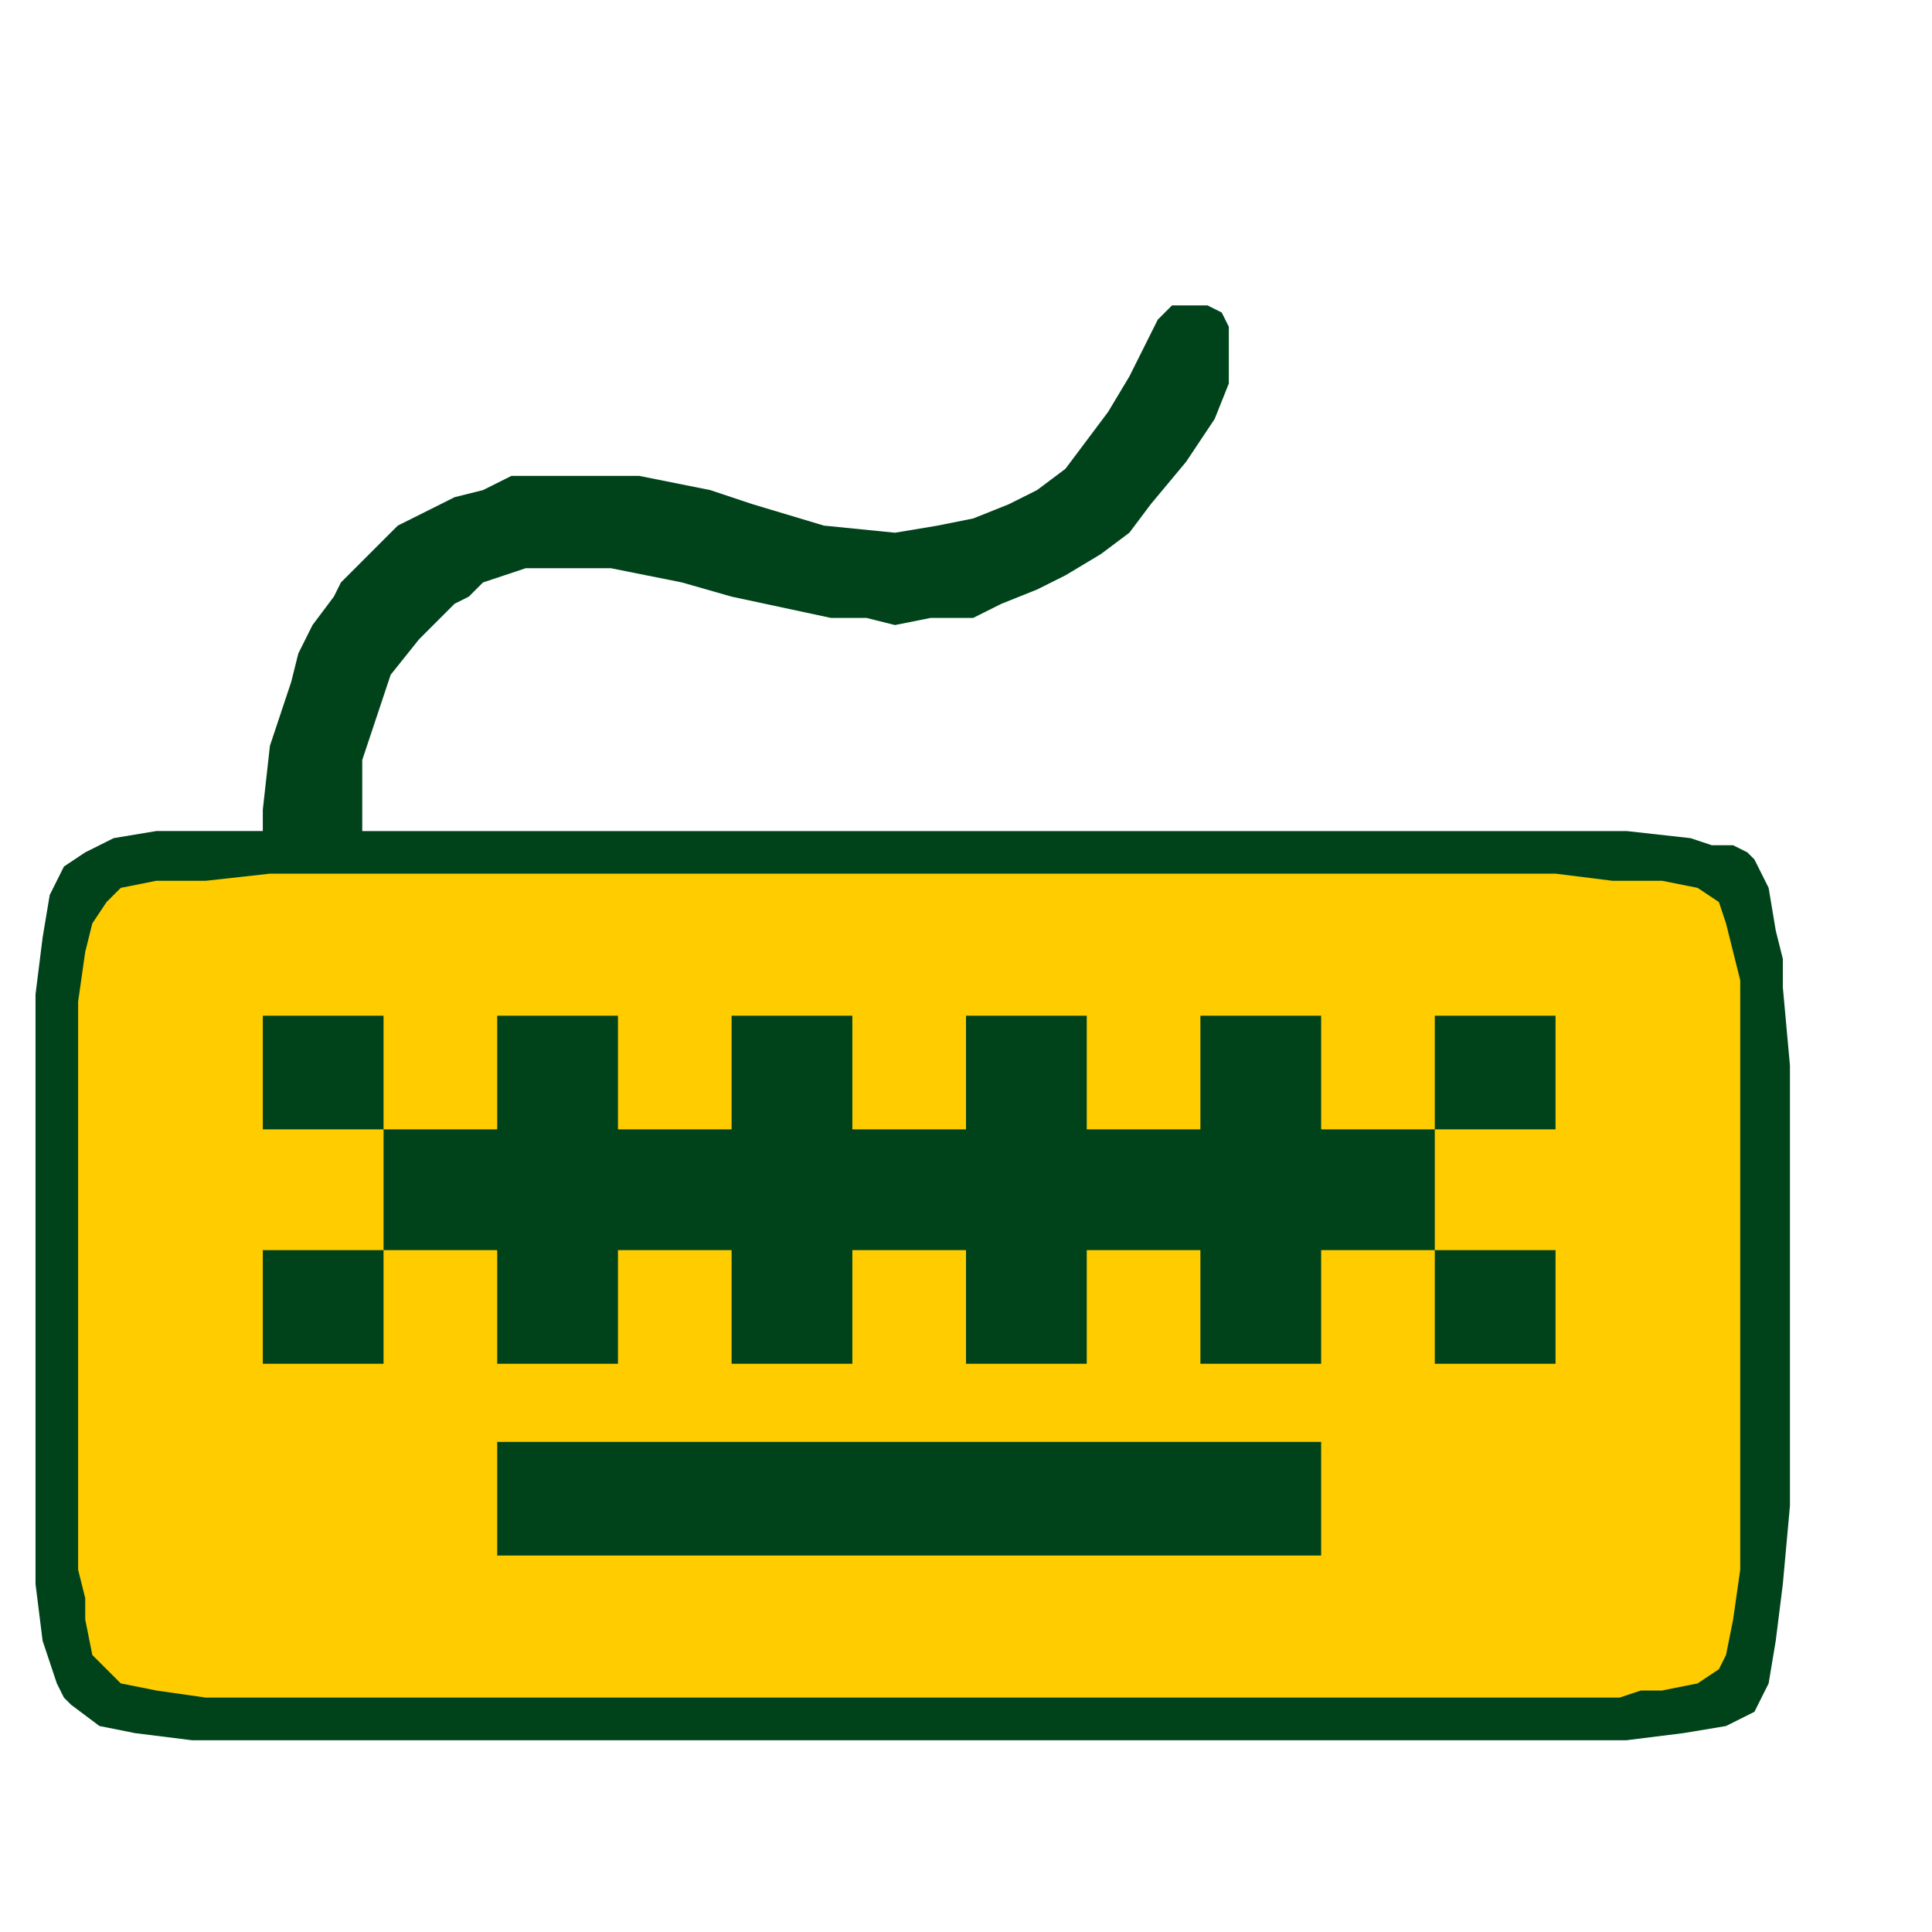
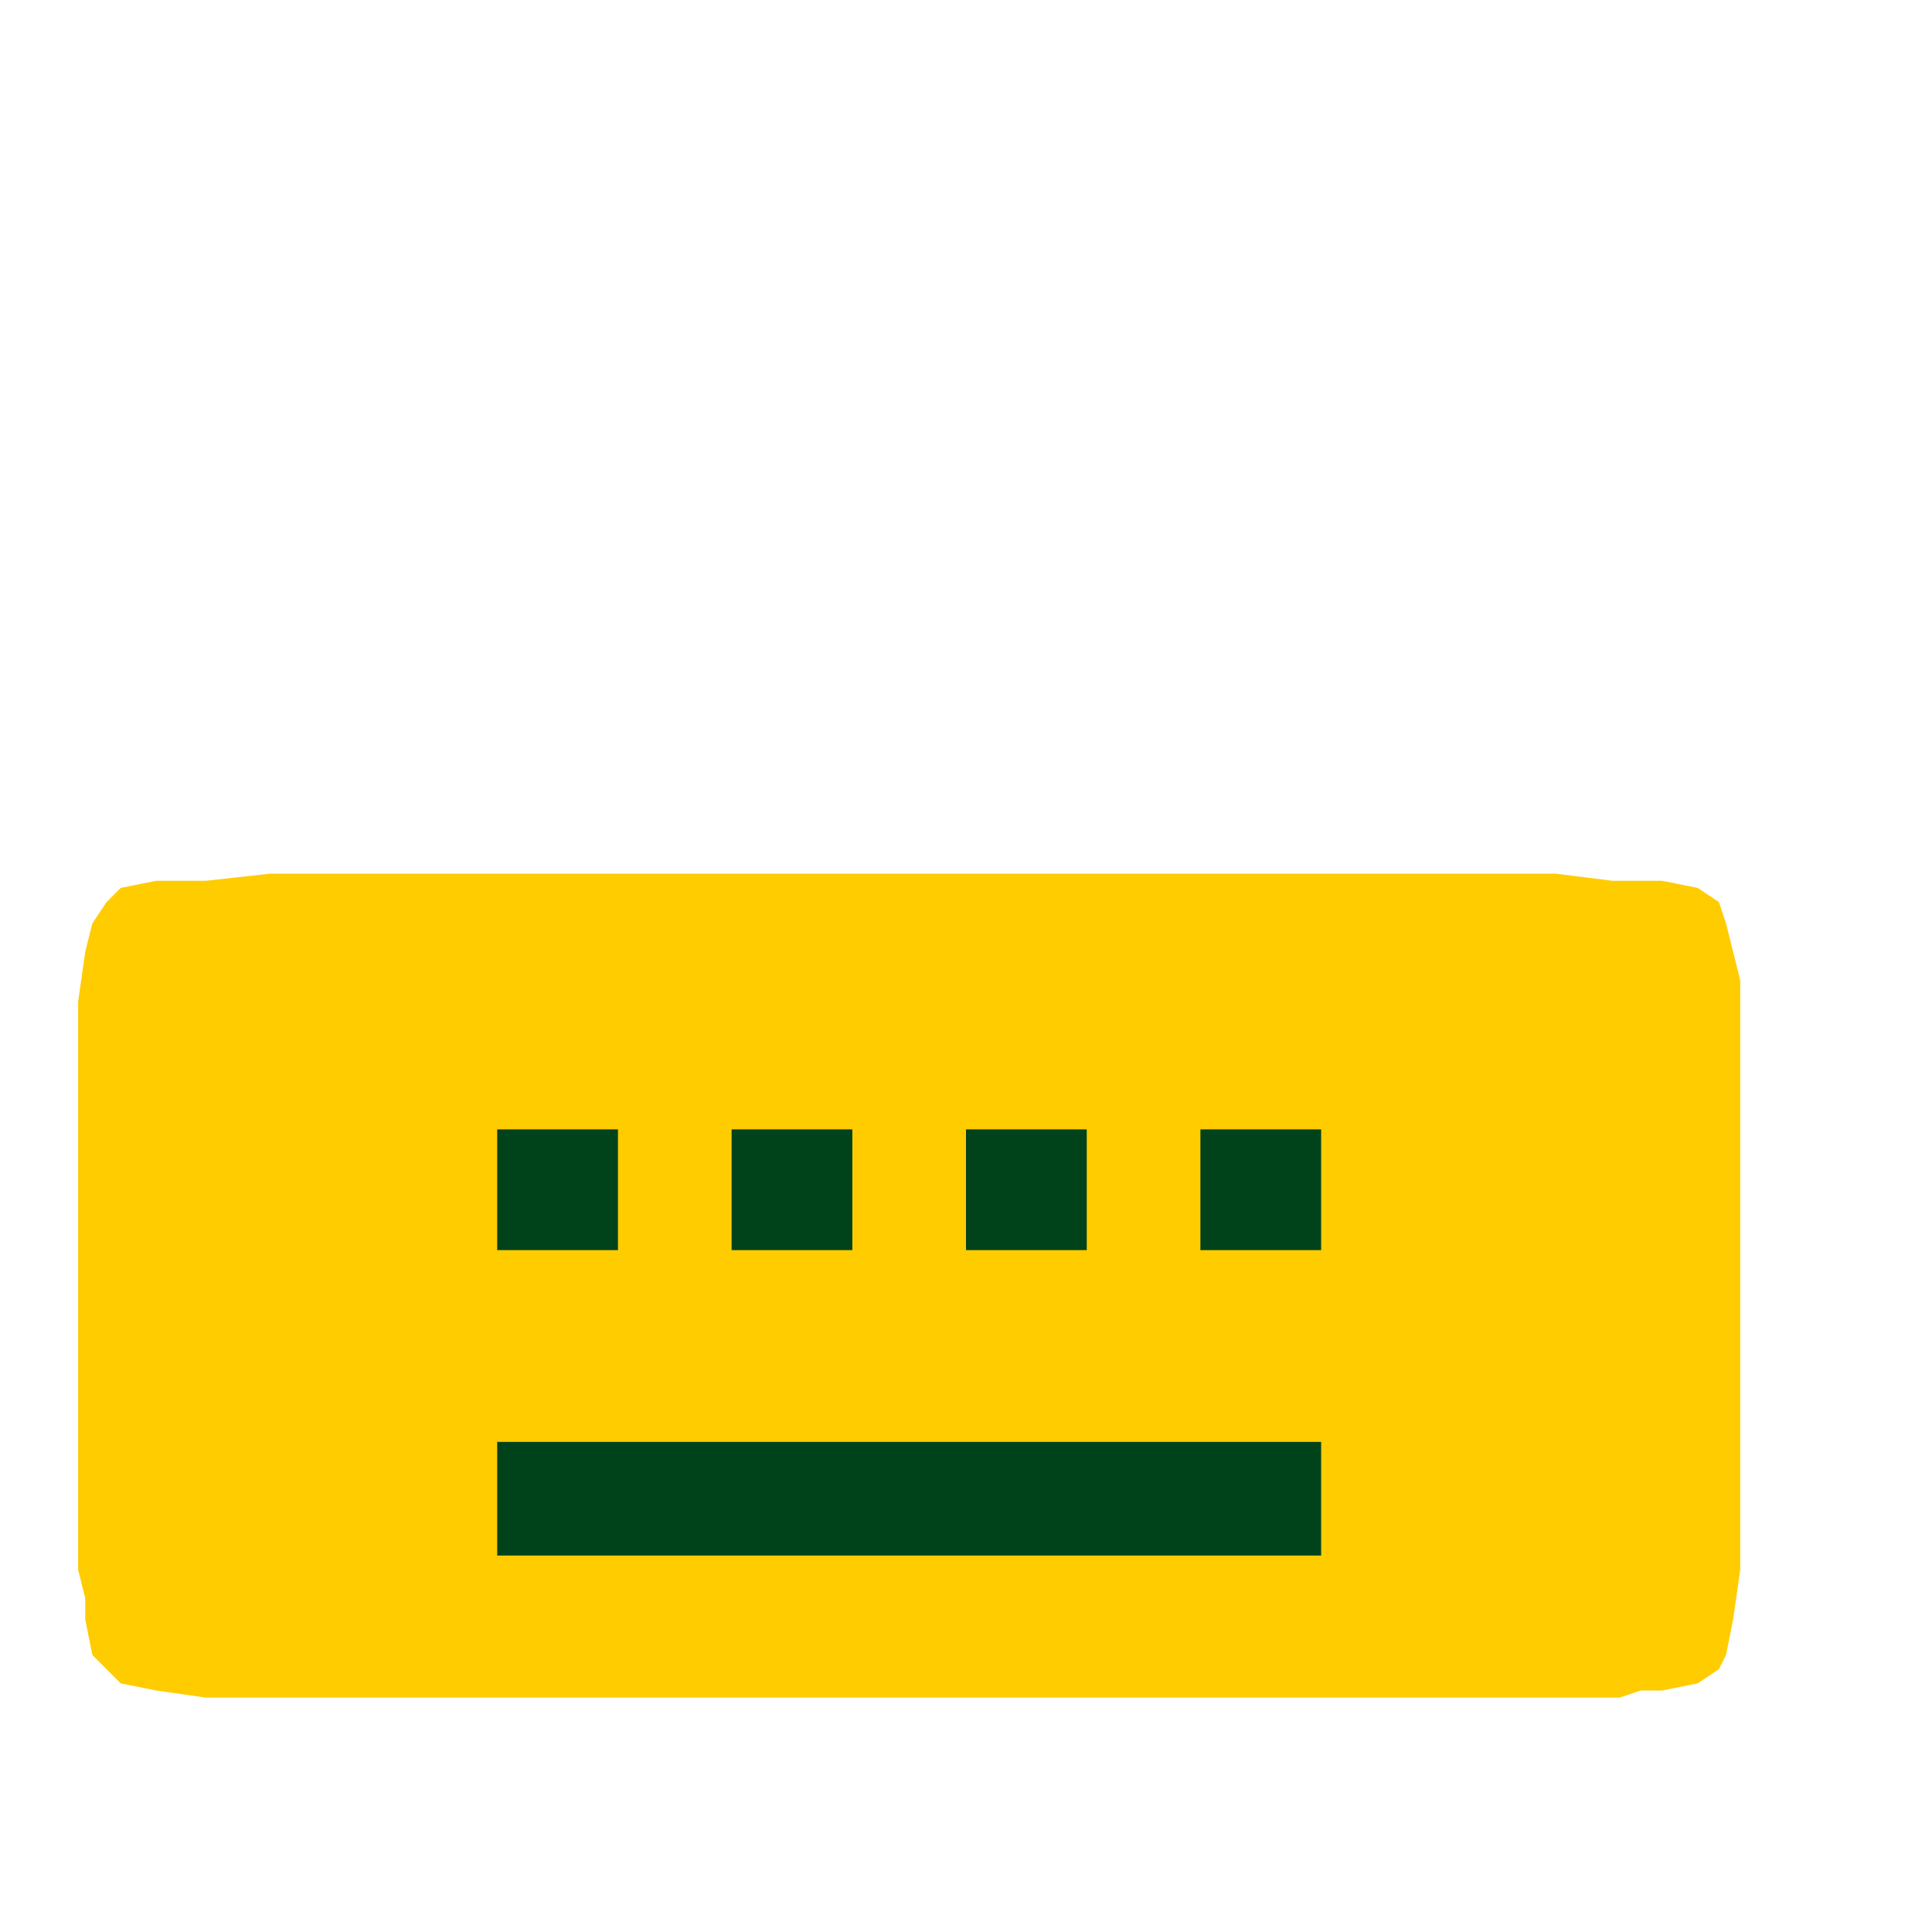
<svg xmlns="http://www.w3.org/2000/svg" width="45.333" height="45.333" fill-rule="evenodd" stroke-linecap="round" preserveAspectRatio="none" viewBox="0 0 272 272">
  <style>.brush2{fill:#00431b}.pen2{stroke:none}</style>
-   <path d="M51 117h178l9 1 3 1h3l2 1 1 1 1 2 1 2 1 6 1 4v4l1 11v62l-1 11-1 8-1 6-1 2-1 2-2 1-2 1-6 1-8 1H27l-8-1-5-1-4-3-1-1-1-2-1-3-1-3-1-8v-83l1-8 1-6 2-4 3-2 4-2 6-1h15v-3l1-9 3-9 1-4 2-4 3-4 1-2 2-2 3-3 3-3 4-2 4-2 4-1 4-2h18l10 2 6 2 10 3 10 1 6-1 5-1 5-2 4-2 4-3 3-4 3-4 3-5 2-4 2-4 2-2h5l2 1 1 2v8l-2 5-4 6-5 6-3 4-4 3-5 3-4 2-5 2-4 2h-6l-5 1-4-1h-5l-14-3-7-2-10-2H74l-3 1-3 1-2 2-2 1-5 5-4 5-2 6-1 3-1 3v10z" class="pen2 brush2" />
  <path d="M219 123H38l-9 1h-7l-5 1-2 2-2 3-1 4-1 7v80l1 4v3l1 5 2 2 2 2 5 1 7 1h199l3-1h3l5-1 3-2 1-2 1-5 1-7v-83l-1-4-1-4-1-3-3-2-5-1h-7l-8-1z" class="pen2" style="fill:#fc0" />
-   <path d="M37 143h17v16h16v-16h17v16h16v-16h17v16h16v-16h17v16h16v-16h17v16h16v-16h17v16h-17v17h17v16h-17v-16h-16v16h-17v-16h-16v16h-17v-16h-16v16h-17v-16H87v16H70v-16H54v16H37v-16h17v-17H37v-16z" class="pen2 brush2" />
-   <path d="M70 176h17v-17H70v17zm33 0h17v-17h-17v17zm33 0h17v-17h-17v17zm33 0h17v-17h-17v17zm-99 43v-16h116v16H70z" class="pen2 brush2" />
+   <path d="M70 176h17v-17H70v17zm33 0h17v-17h-17v17zm33 0h17v-17h-17v17zm33 0h17v-17h-17v17zm-99 43v-16h116v16H70" class="pen2 brush2" />
</svg>